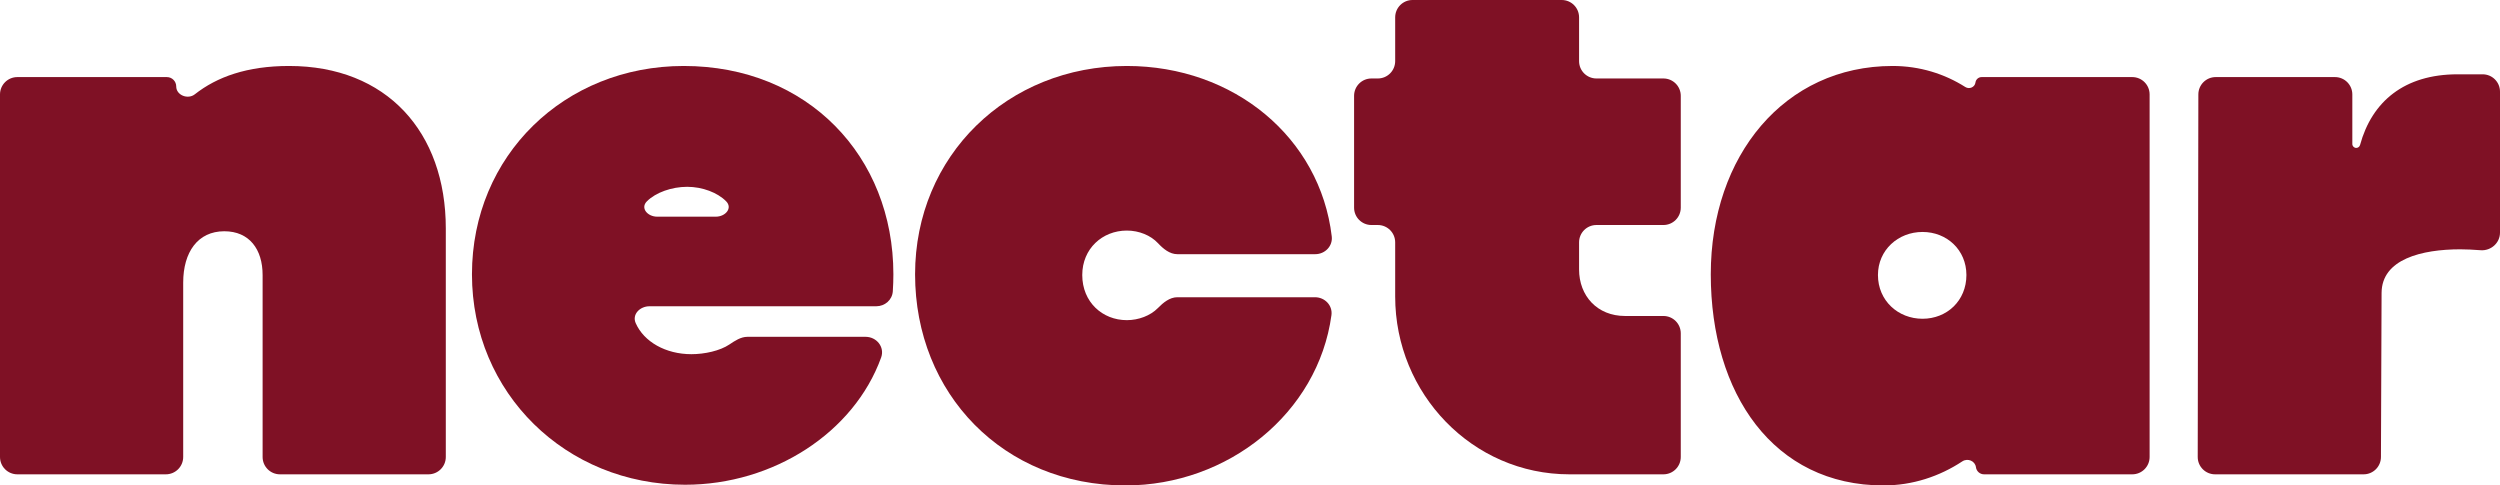
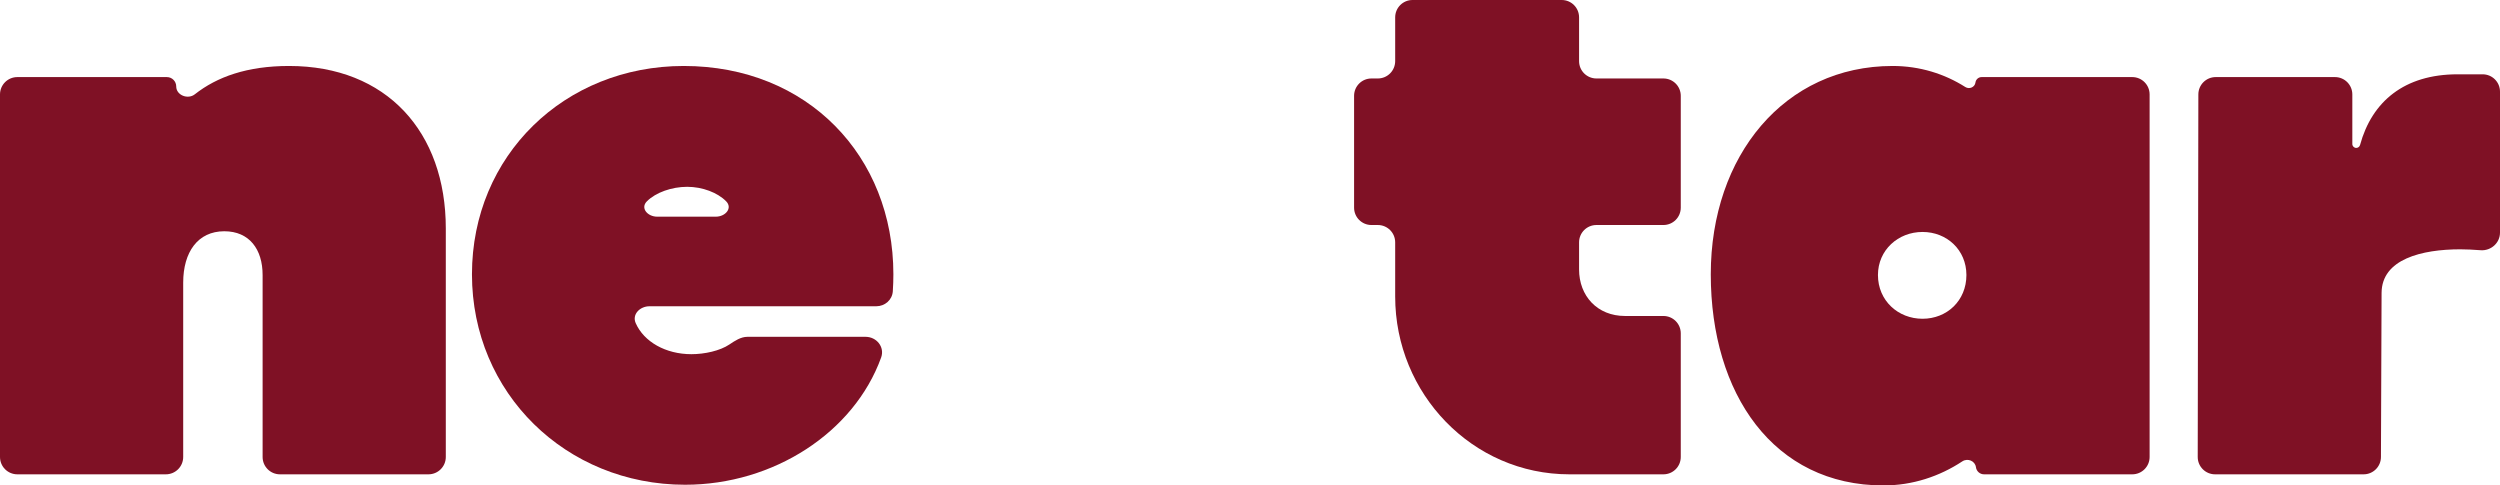
<svg xmlns="http://www.w3.org/2000/svg" width="721" height="140" viewBox="0 0 721 140" fill="none">
  <path d="M0 27.232C0 24.47 2.239 22.232 5 22.232H48.121C49.614 22.232 50.825 23.443 50.825 24.936C50.825 27.47 54.188 28.768 56.179 27.2C62.573 22.165 71.281 19.027 83.369 19.027C111.494 19.027 128.57 38.054 128.57 65.894V131.795C128.57 134.557 126.331 136.795 123.57 136.795H80.736C77.974 136.795 75.736 134.557 75.736 131.795V79.313C75.736 71.903 71.919 66.695 64.686 66.695C57.053 66.695 52.834 72.704 52.834 81.516V131.795C52.834 134.557 50.596 136.795 47.834 136.795H5C2.239 136.795 0 134.557 0 131.795V27.232Z" fill="#7F1125" />
  <path d="M197.585 139.8C163.233 139.8 136.113 113.362 136.113 79.113C136.113 44.864 162.831 19.027 197.184 19.027C232.942 19.027 257.651 45.064 257.651 79.113C257.651 80.685 257.596 82.367 257.486 84.015C257.321 86.497 255.202 88.326 252.714 88.326H187.318C184.556 88.326 182.22 90.659 183.333 93.186C185.71 98.582 191.997 102.146 199.393 102.146C203.254 102.146 207.664 101.161 210.351 99.353C211.92 98.297 213.646 97.139 215.537 97.139H249.634C252.825 97.139 255.206 100.101 254.121 103.102C246.283 124.778 223.035 139.8 197.585 139.8ZM206.447 62.489C209.208 62.489 211.354 60.029 209.421 58.057C206.954 55.54 202.571 53.877 198.188 53.877C193.749 53.877 189.129 55.494 186.561 58.066C184.61 60.02 186.766 62.489 189.528 62.489H206.447Z" fill="#7F1125" />
-   <path d="M324.577 140C289.421 140 263.908 113.562 263.908 79.113C263.908 44.864 290.627 19.027 324.979 19.027C355.897 19.027 380.726 39.741 384.077 68.185C384.405 70.978 382.123 73.305 379.311 73.305H339.544C337.337 73.305 335.465 71.742 333.959 70.129C331.875 67.895 328.527 66.495 324.979 66.495C317.948 66.495 312.122 71.702 312.122 79.313C312.122 87.124 317.948 92.332 324.979 92.332C328.38 92.332 331.781 91.036 333.913 88.866C335.46 87.292 337.337 85.722 339.544 85.722H379.243C382.081 85.722 384.373 88.091 383.988 90.903C380.121 119.152 354.136 140 324.577 140Z" fill="#7F1125" />
  <path d="M402.37 85.522V69.893C402.37 67.131 400.131 64.893 397.37 64.893H395.517C392.756 64.893 390.517 62.654 390.517 59.893V27.632C390.517 24.871 392.756 22.632 395.517 22.632H397.37C400.131 22.632 402.37 20.394 402.37 17.632V5C402.37 2.239 404.608 0 407.37 0H450.405C453.166 0 455.405 2.239 455.405 5V17.632C455.405 20.394 457.643 22.632 460.405 22.632H479.734C482.496 22.632 484.734 24.871 484.734 27.632V59.893C484.734 62.654 482.496 64.893 479.734 64.893H460.405C457.643 64.893 455.405 67.131 455.405 69.893V77.711C455.405 85.322 460.628 91.13 468.663 91.13H479.734C482.496 91.13 484.734 93.369 484.734 96.13V131.795C484.734 134.557 482.496 136.795 479.734 136.795H452.592C424.668 136.795 402.37 113.562 402.37 85.522Z" fill="#7F1125" />
  <path d="M569.722 23.795C569.839 22.901 570.601 22.232 571.503 22.232H614.948C617.71 22.232 619.948 24.47 619.948 27.232V131.795C619.948 134.557 617.71 136.795 614.948 136.795H572.196C571.013 136.795 570.014 135.917 569.862 134.744C569.626 132.923 567.471 132.044 565.938 133.056C559.351 137.399 551.57 140 543.208 140C511.468 140 493.388 113.562 493.388 79.113C493.388 44.864 514.682 19.027 545.82 19.027C553.712 19.027 560.838 21.317 566.798 25.096C567.957 25.832 569.544 25.157 569.722 23.795ZM554.458 91.931C561.489 91.931 567.114 86.724 567.114 79.313C567.114 72.103 561.489 66.896 554.458 66.896C547.427 66.896 541.601 72.103 541.601 79.313C541.601 86.724 547.427 91.931 554.458 91.931Z" fill="#7F1125" />
  <path d="M634.006 27.223C634.011 24.465 636.248 22.232 639.006 22.232H673.411C676.173 22.232 678.411 24.47 678.411 27.232V41.534C678.411 42.157 678.916 42.661 679.538 42.661C680.056 42.661 680.506 42.305 680.642 41.805C684.055 29.284 693.422 21.431 708.746 21.431H716C718.761 21.431 721 23.669 721 26.431V67.083C721 70.075 718.389 72.389 715.406 72.163C713.353 72.007 711.294 71.903 709.549 71.903C698.5 71.903 686.849 74.707 686.849 84.521V83.92L686.667 131.814C686.656 134.568 684.421 136.795 681.667 136.795H638.823C636.058 136.795 633.818 134.551 633.823 131.787L634.006 27.223Z" fill="#7F1125" />
</svg>